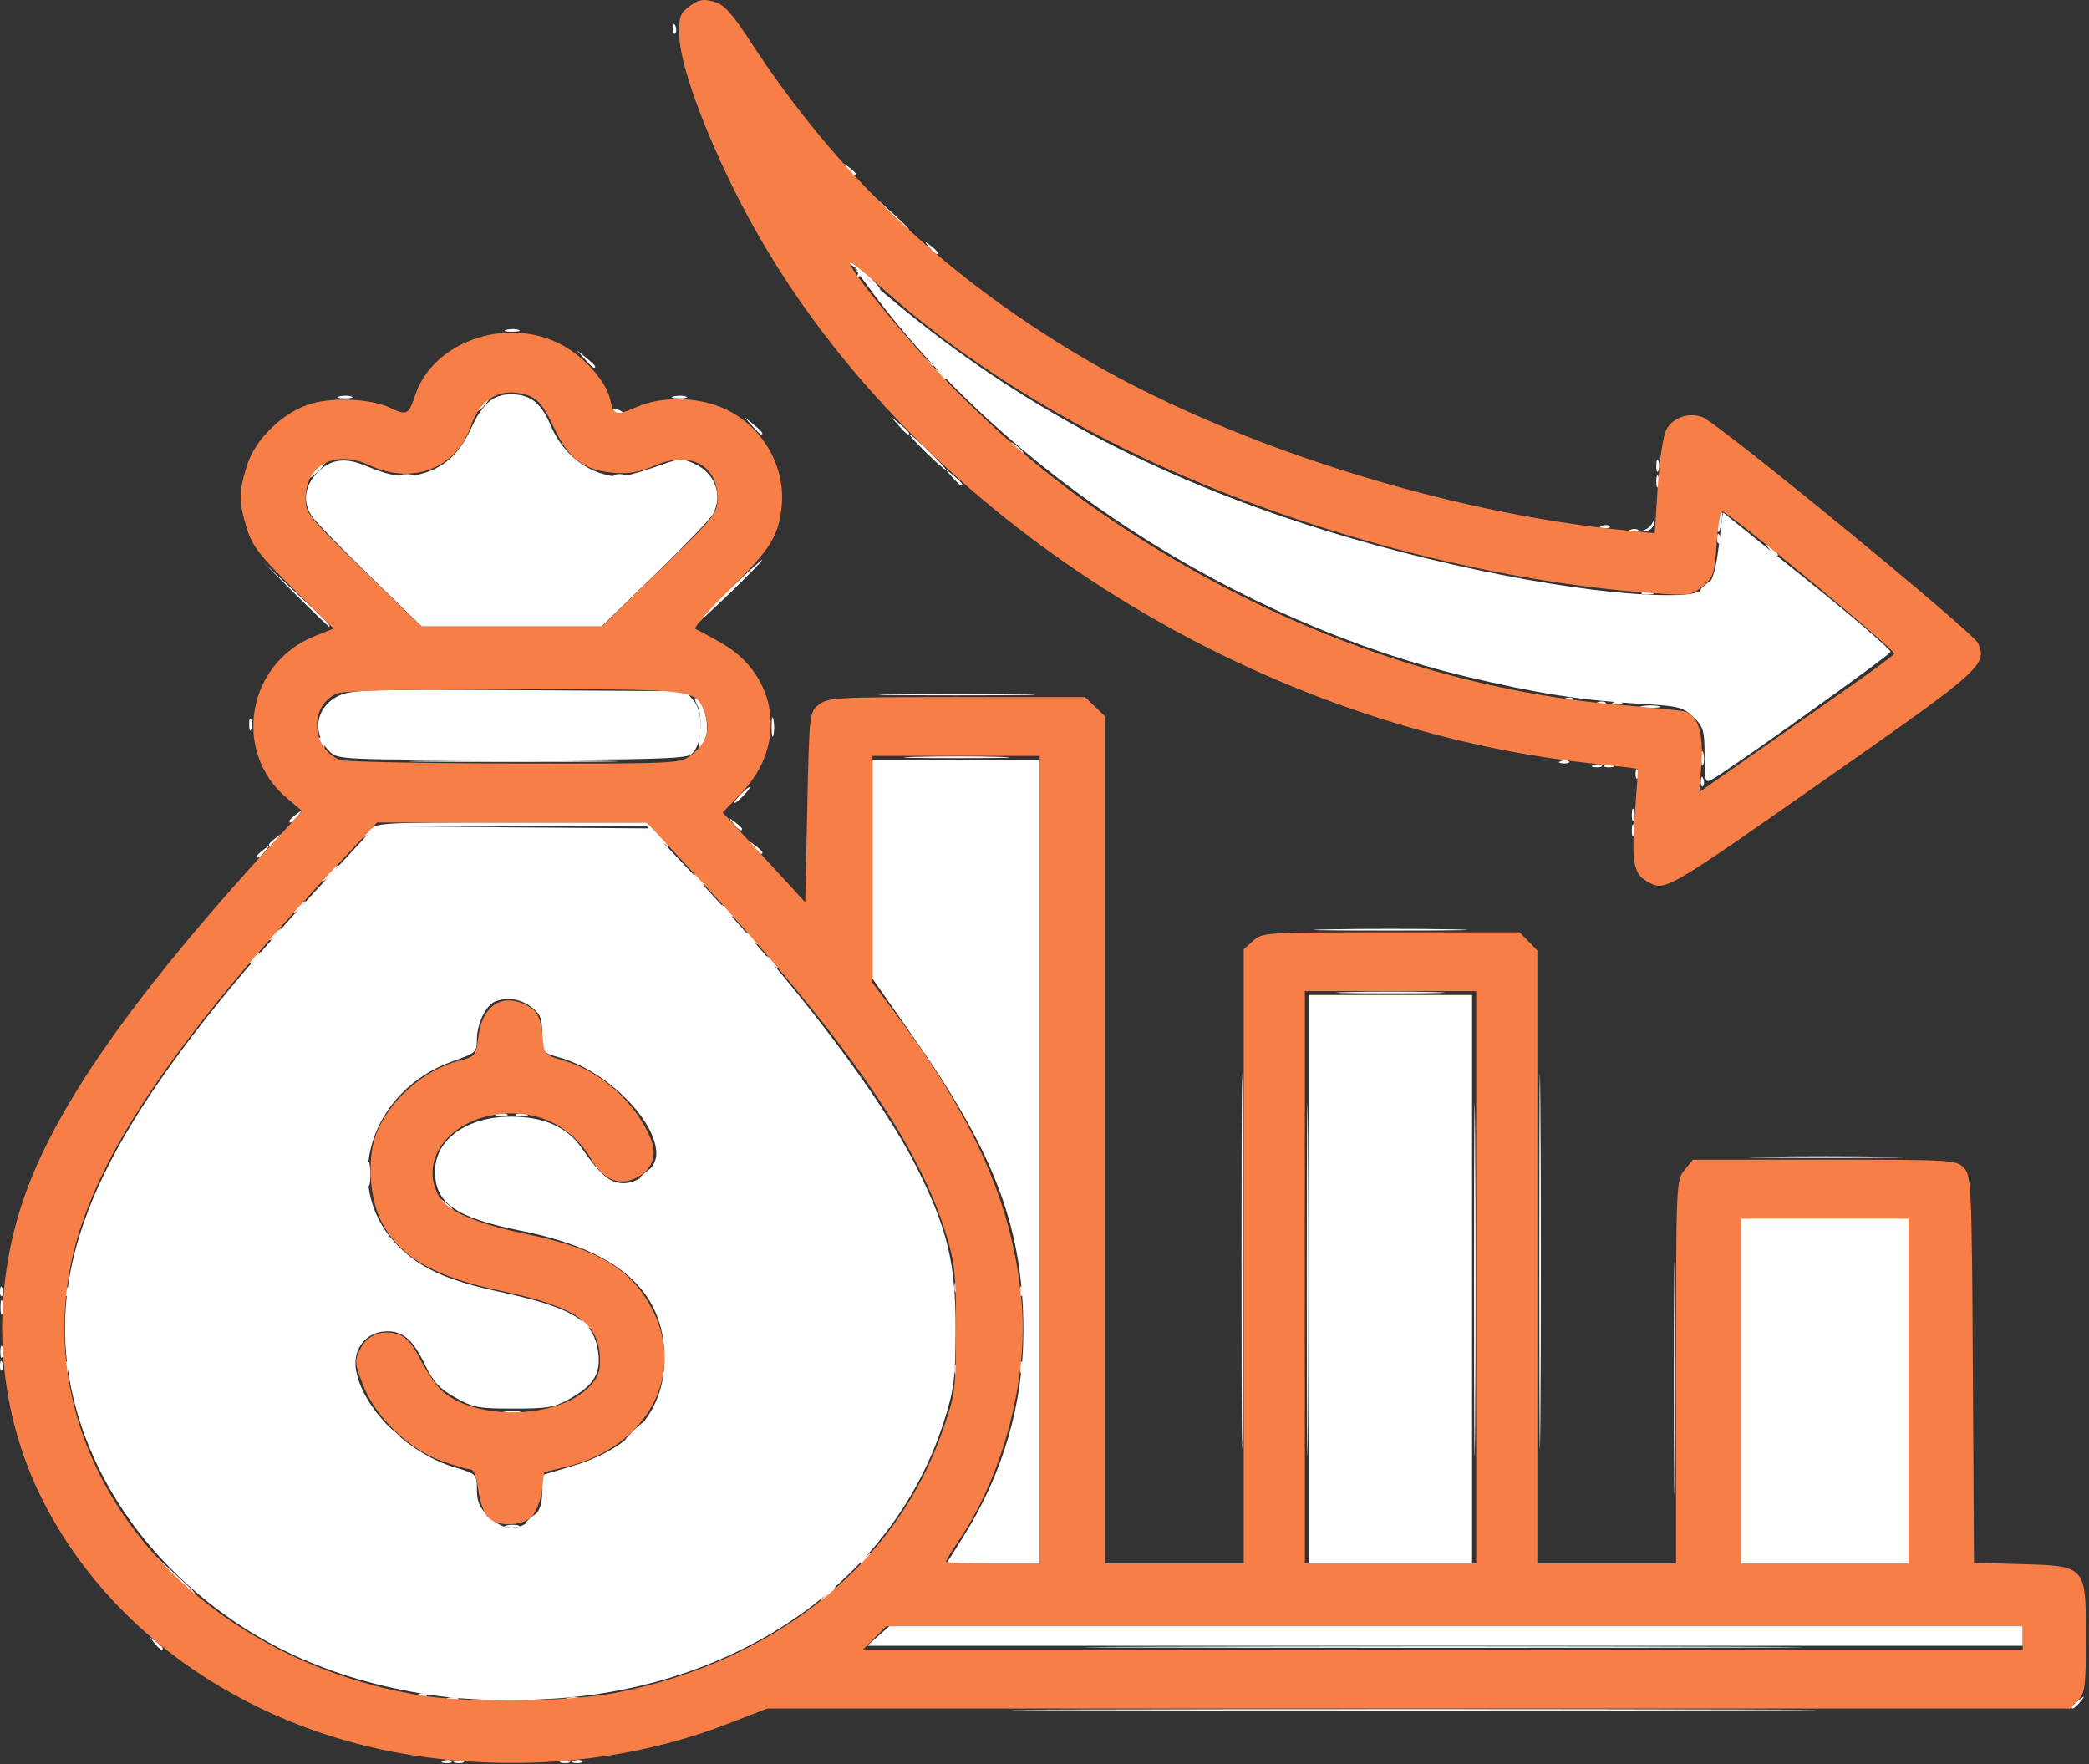
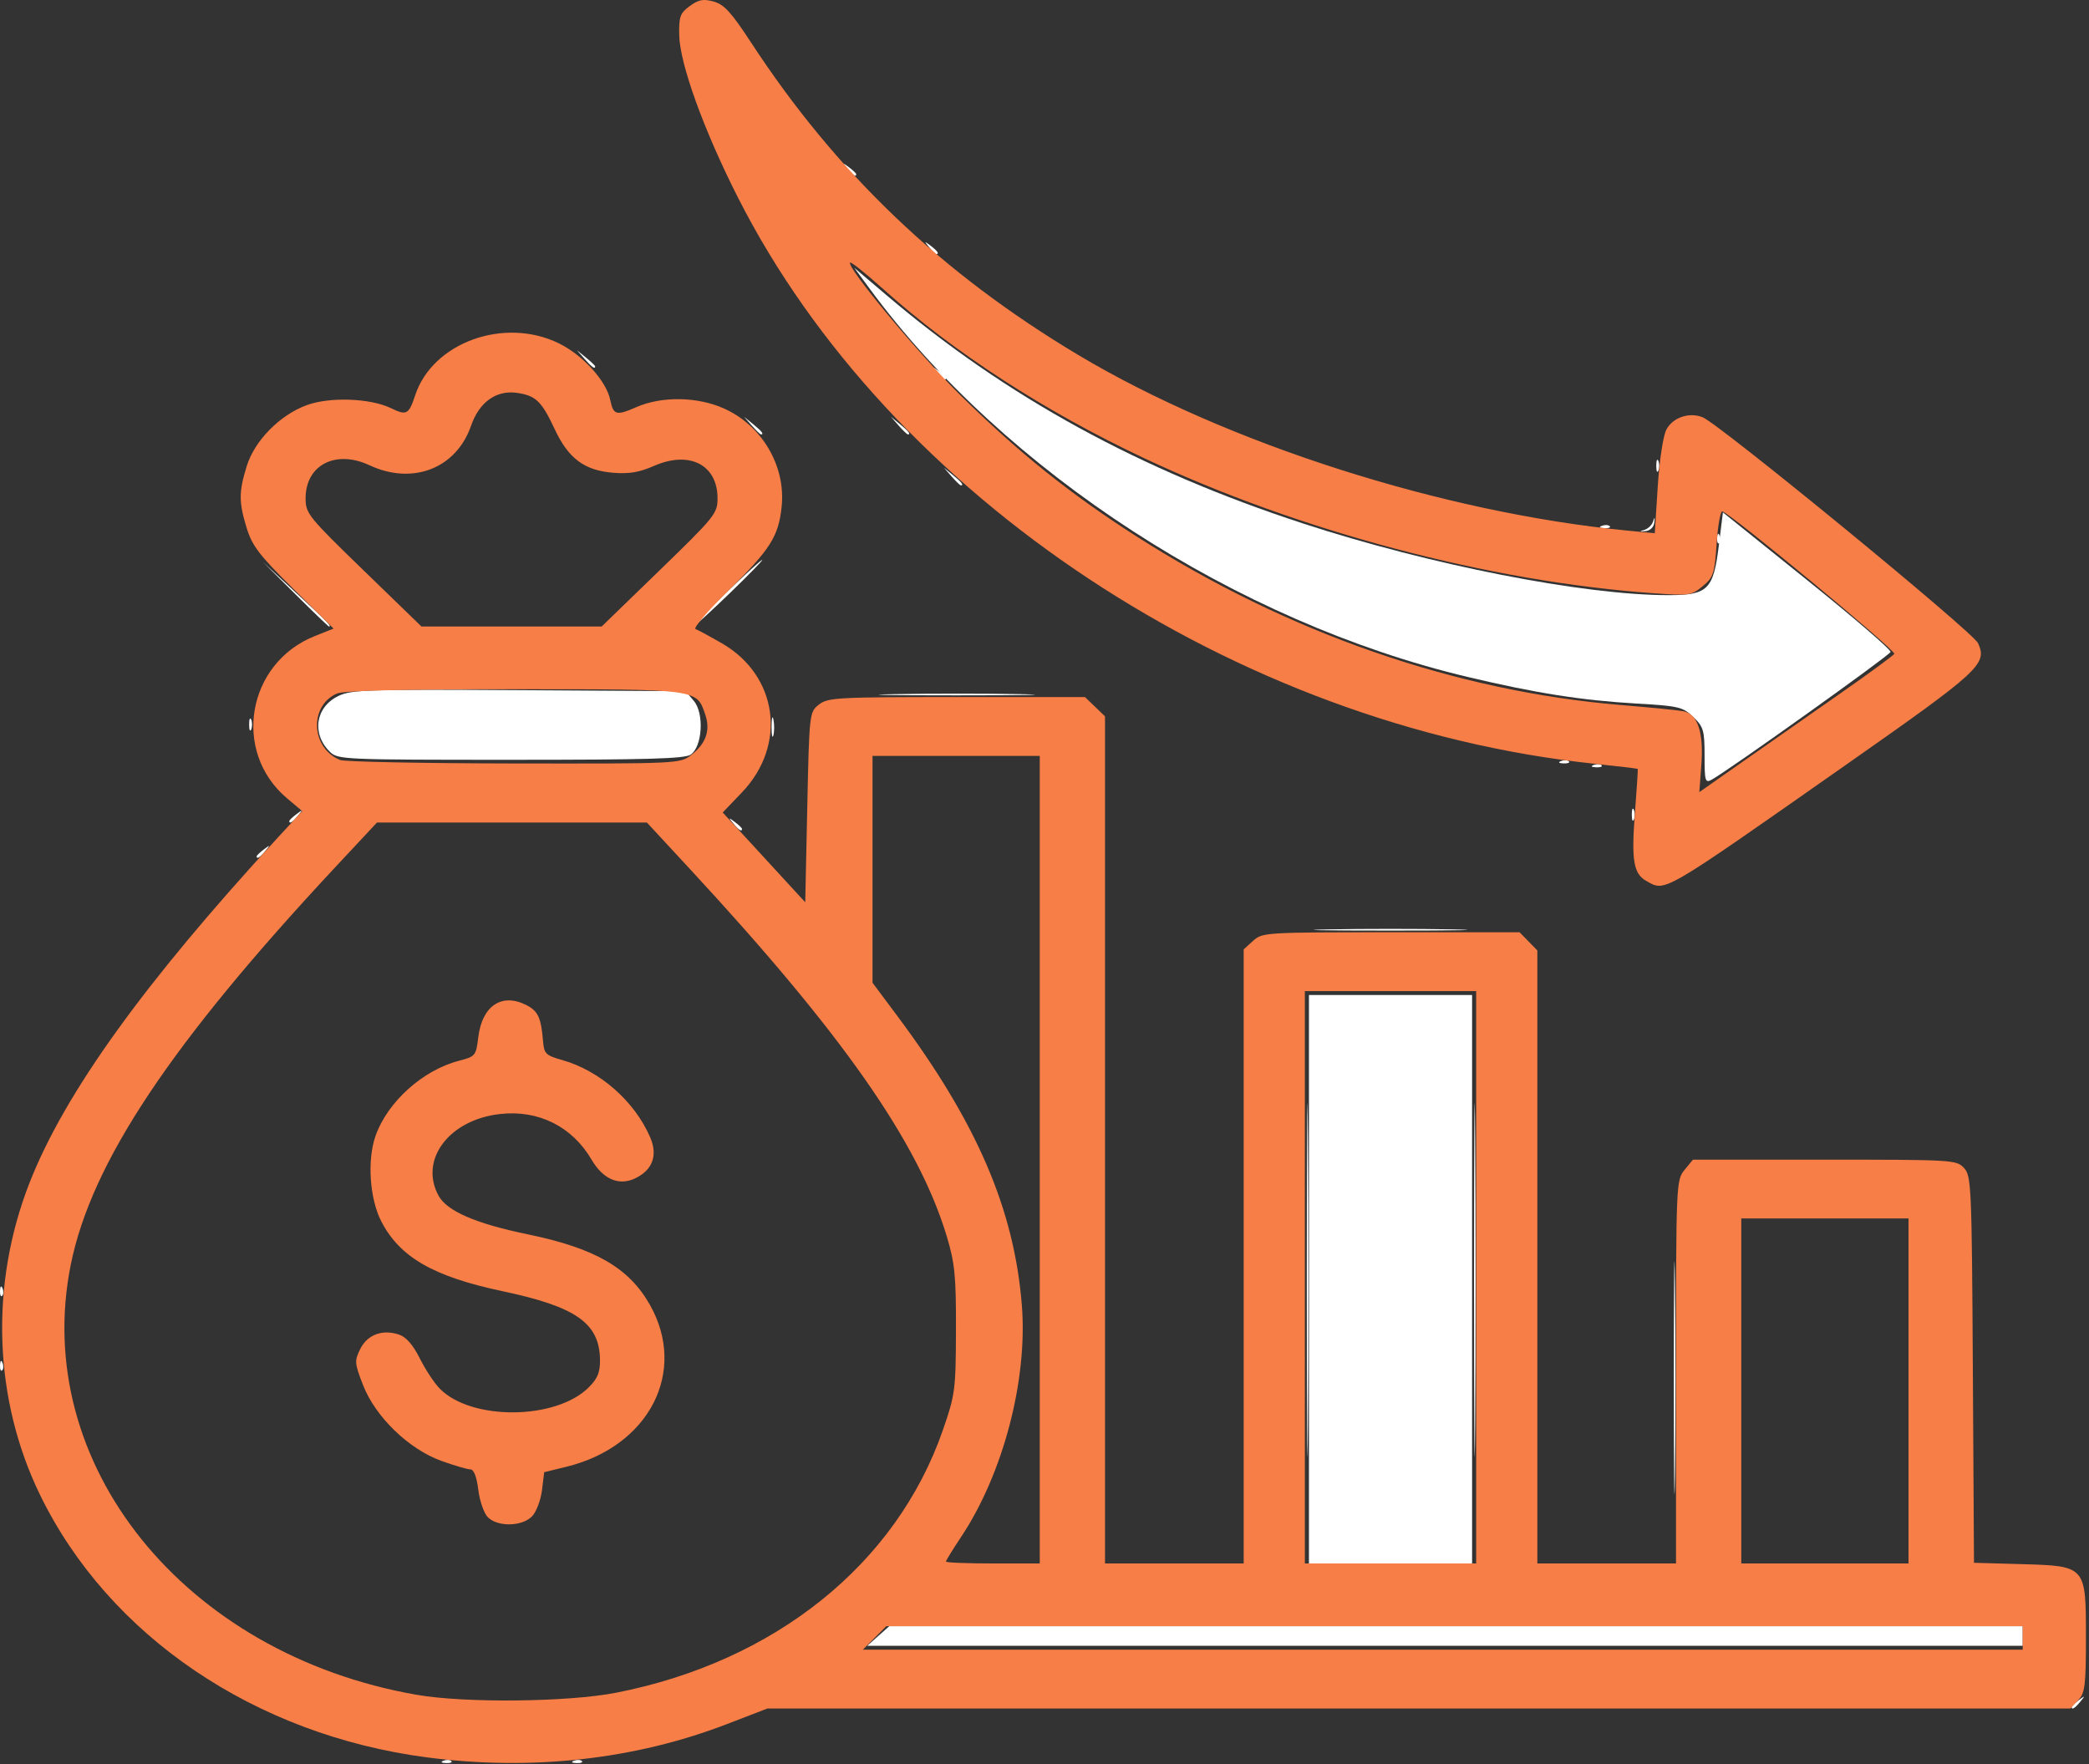
<svg xmlns="http://www.w3.org/2000/svg" width="489" height="413" viewBox="0 0 489 413" fill="none">
  <rect x="0" y="0" width="489" height="413" fill="#333333" stroke="none" />
  <path d="M306.402 299.441V232.911H325.496H344.591V299.441V365.97H325.496H306.402V299.441ZM399.011 176.896C399.011 170.995 398.759 170.127 396.378 167.838C393.92 165.475 393.035 165.266 383.055 164.683C370.208 163.933 359.598 162.263 343.636 158.477C289.441 145.624 235.189 110.446 203.692 67.733L199.97 62.686L207.597 69.165C235.571 92.93 266.79 110.035 304.969 122.518C334.727 132.247 370.713 139.31 390.523 139.31C399.748 139.31 401.063 138.037 402.321 127.895L403.308 119.938L423.056 135.818C433.917 144.552 442.691 152.106 442.553 152.603C442.327 153.419 404.704 180.284 400.682 182.501C399.158 183.341 399.011 182.85 399.011 176.896Z" fill="white" />
-   <path d="M225.733 359.317C234.828 344.767 239.535 328.559 239.557 311.72C239.588 287.895 233.139 270.48 214.278 243.456L204.244 229.078V203.465V177.851H223.816H243.389V271.911V365.97H232.482H221.575L225.733 359.317Z" fill="white" />
-   <path d="M100.655 396.736C77.273 393.152 58.697 384.58 43.056 370.158C25.43 353.905 15.205 332.153 15.205 310.911C15.205 282.952 32.331 253.422 75.775 206.468L87.841 193.427L119.975 193.669L152.109 193.91L162.068 204.463C185.702 229.507 206.197 256.422 214.825 273.746C221.844 287.839 223.745 295.906 223.69 311.37C223.65 322.638 223.326 325.227 221.054 332.431C210.31 366.488 179.071 390.95 139.023 396.665C127.263 398.344 111.334 398.373 100.655 396.736ZM124.567 355.459C126.331 353.763 126.91 352.228 126.91 349.246V345.286L133.849 343.215C148.09 338.967 155.561 330.255 155.543 317.918C155.521 302.175 144.724 292.635 121.728 288.039C106.731 285.042 101.827 281.633 101.827 274.205C101.827 266.714 109.318 261.342 119.713 261.378C127.392 261.405 132.757 263.805 136.183 268.745C140.612 275.132 142.796 276.958 146.005 276.958C149.668 276.958 153.643 273.379 153.643 270.081C153.643 262.25 141.96 250.632 130.968 247.53C126.928 246.39 126.91 246.366 126.91 242.009C126.91 238.374 126.484 237.31 124.395 235.73C121.866 233.818 118.842 233.34 115.973 234.398C113.782 235.206 111.634 239.611 111.634 243.295C111.634 246.283 111.373 246.521 106.036 248.392C86.854 255.114 79.812 277.066 92.42 290.834C97.648 296.542 104.136 299.618 116.624 302.31C133.953 306.044 138.991 309.075 140.01 316.378C140.708 321.381 139.05 324.212 133.628 327.276C129.757 329.463 128.334 329.723 120.227 329.723C111.973 329.723 110.74 329.488 106.525 327.106C102.896 325.056 101.395 323.445 99.599 319.674C96.699 313.587 94.341 311.526 90.394 311.634C85.799 311.76 82.63 315.624 83.283 320.306C84.545 329.347 95.206 340.069 106.257 343.409C111.607 345.027 111.634 345.054 111.634 348.691C111.634 351.508 112.275 352.962 114.425 355.029C117.869 358.339 121.414 358.49 124.567 355.459ZM398.132 182.822C398.178 181.753 398.404 181.536 398.709 182.268C398.985 182.93 398.951 183.722 398.634 184.026C398.316 184.331 398.091 183.789 398.132 182.822ZM377.828 164.377C378.517 164.112 379.341 164.145 379.658 164.45C379.975 164.755 379.411 164.972 378.405 164.932C377.293 164.888 377.066 164.67 377.828 164.377ZM86.691 134.951C80.076 128.516 73.96 122.23 73.1 120.982C70.871 117.75 71.163 114.182 73.912 111.042C76.99 107.526 80.535 106.904 85.518 109.005C91.565 111.556 94.901 111.999 99.053 110.803C104.082 109.355 107.581 106.091 110.209 100.397C112.873 94.623 115.328 92.416 119.205 92.311C123.97 92.18 126.603 94.142 128.872 99.515C131.258 105.167 135.773 109.399 141.031 110.913C144.808 112.001 146.503 111.729 155.374 108.609C159.114 107.294 159.781 107.293 162.641 108.597C167.382 110.76 169.248 115.892 166.906 120.329C166.324 121.431 160.208 127.805 153.314 134.492L140.78 146.651H119.749H98.718L86.691 134.951Z" fill="white" />
-   <path d="M407.604 325.594V285.217H427.176H446.748V325.594V365.97H427.176H407.604V325.594Z" fill="white" />
  <path d="M103.817 412.144C104.507 411.879 105.33 411.911 105.647 412.216C105.964 412.521 105.401 412.738 104.394 412.698C103.282 412.654 103.056 412.437 103.817 412.144ZM134.369 412.144C135.058 411.879 135.882 411.911 136.199 412.216C136.516 412.521 135.952 412.738 134.946 412.698C133.834 412.654 133.607 412.437 134.369 412.144ZM484.938 399.577C484.938 399.387 485.69 398.664 486.609 397.971C488.123 396.83 488.157 396.862 486.969 398.318C485.722 399.846 484.938 400.332 484.938 399.577ZM205.586 382.947L208.162 380.653H340.821H473.481V382.947V385.241H338.246H203.011L205.586 382.947ZM305.9 299.44C305.9 262.597 306.018 247.658 306.163 266.243C306.307 284.828 306.307 314.973 306.162 333.232C306.018 351.49 305.9 336.284 305.9 299.44ZM345.044 299.44C345.044 262.597 345.162 247.658 345.307 266.243C345.451 284.828 345.451 314.973 345.307 333.232C345.162 351.49 345.044 336.284 345.044 299.44ZM391.815 322.382C391.815 298.156 391.938 288.377 392.089 300.651C392.239 312.925 392.239 332.746 392.089 344.698C391.938 356.65 391.815 346.608 391.815 322.382ZM0.005 319.552C0.051 318.483 0.277 318.266 0.582 318.998C0.858 319.66 0.824 320.452 0.506 320.757C0.189 321.062 -0.037 320.52 0.005 319.552ZM0.005 302.117C0.051 301.048 0.277 300.831 0.582 301.563C0.858 302.225 0.824 303.016 0.506 303.321C0.189 303.626 -0.037 303.084 0.005 302.117ZM310.937 217.542C318.944 217.388 332.048 217.388 340.056 217.542C348.064 217.695 341.512 217.821 325.496 217.821C309.481 217.821 302.929 217.695 310.937 217.542ZM60.078 200.446C60.078 200.256 60.83 199.533 61.749 198.84C63.263 197.699 63.297 197.731 62.109 199.187C60.862 200.715 60.078 201.202 60.078 200.446ZM171.661 192.763C170.474 191.308 170.507 191.275 172.022 192.417C172.941 193.109 173.692 193.832 173.692 194.023C173.692 194.778 172.908 194.292 171.661 192.763ZM67.716 192.187C67.716 191.997 68.468 191.274 69.387 190.582C70.901 189.44 70.935 189.473 69.747 190.928C68.5 192.457 67.716 192.943 67.716 192.187ZM381.977 190.699C381.977 189.437 382.194 188.921 382.458 189.551C382.723 190.182 382.723 191.215 382.458 191.846C382.194 192.477 381.977 191.96 381.977 190.699ZM373.054 179.06C373.744 178.795 374.567 178.827 374.884 179.132C375.202 179.437 374.638 179.654 373.631 179.614C372.519 179.57 372.293 179.353 373.054 179.06ZM365.416 178.142C366.106 177.877 366.929 177.91 367.246 178.215C367.564 178.52 367 178.736 365.993 178.697C364.881 178.653 364.655 178.435 365.416 178.142ZM77.288 176.039C72.901 171.823 73.809 165.539 79.183 162.925C82.232 161.442 85.826 161.325 121.505 161.548L160.496 161.792L162.42 164.077C164.868 166.983 164.424 174.715 161.7 176.629C160.317 177.602 151.704 177.851 119.567 177.851C80.62 177.851 79.106 177.787 77.288 176.039ZM180.616 170.051C180.627 168.033 180.823 167.315 181.051 168.456C181.279 169.598 181.271 171.249 181.032 172.127C180.793 173.004 180.606 172.07 180.616 170.051ZM58.319 169.593C58.319 168.331 58.536 167.815 58.801 168.445C59.066 169.076 59.066 170.109 58.801 170.74C58.536 171.37 58.319 170.854 58.319 169.593ZM209.316 162.482C217.619 162.329 230.938 162.33 238.913 162.483C246.888 162.636 240.095 162.761 223.816 162.761C207.538 162.761 201.013 162.635 209.316 162.482ZM69.126 139.081L61.51 131.51L69.387 138.83C76.703 145.628 77.699 146.651 77.002 146.651C76.859 146.651 73.314 143.244 69.126 139.081ZM169.873 138.851C174.314 134.561 178.161 131.051 178.424 131.051C178.687 131.051 175.268 134.561 170.828 138.851C166.388 143.141 162.54 146.651 162.278 146.651C162.015 146.651 165.433 143.141 169.873 138.851ZM401.951 125.928C401.997 124.859 402.223 124.641 402.528 125.373C402.804 126.036 402.77 126.827 402.453 127.132C402.135 127.437 401.91 126.895 401.951 125.928ZM384.87 124.06C385.757 123.805 386.699 122.9 386.964 122.048C387.313 120.924 387.391 120.999 387.25 122.323C387.136 123.392 386.269 124.225 385.157 124.335C383.78 124.471 383.701 124.395 384.87 124.06ZM374.964 123.083C375.653 122.818 376.477 122.851 376.794 123.155C377.111 123.46 376.547 123.677 375.541 123.637C374.428 123.593 374.202 123.376 374.964 123.083ZM222.771 111.551L220.952 109.486L223.1 111.234C225.119 112.877 225.683 113.616 224.919 113.616C224.738 113.616 223.771 112.687 222.771 111.551ZM387.705 109.027C387.705 107.766 387.922 107.249 388.187 107.88C388.452 108.511 388.452 109.544 388.187 110.174C387.922 110.805 387.705 110.289 387.705 109.027ZM175.989 99.621L174.17 97.557L176.318 99.305C178.337 100.948 178.901 101.686 178.137 101.686C177.956 101.686 176.989 100.757 175.989 99.621ZM210.359 99.621L208.541 97.557L210.689 99.305C212.707 100.948 213.271 101.686 212.507 101.686C212.326 101.686 211.36 100.757 210.359 99.621ZM219.398 87.233C218.211 85.778 218.244 85.745 219.759 86.887C220.678 87.579 221.43 88.302 221.43 88.493C221.43 89.248 220.645 88.762 219.398 87.233ZM136.844 84.021L135.025 81.957L137.174 83.705C138.355 84.666 139.322 85.595 139.322 85.769C139.322 86.504 138.553 85.962 136.844 84.021ZM217.489 57.868C216.301 56.413 216.335 56.38 217.849 57.522C219.44 58.721 219.945 59.474 219.16 59.474C218.961 59.474 218.209 58.752 217.489 57.868ZM198.394 39.515C197.206 38.06 197.24 38.027 198.754 39.169C199.673 39.861 200.425 40.584 200.425 40.775C200.425 41.53 199.641 41.044 198.394 39.515Z" fill="white" />
-   <path d="M106.682 412.144C107.371 411.879 108.194 411.911 108.512 412.216C108.829 412.521 108.265 412.738 107.258 412.698C106.146 412.654 105.92 412.437 106.682 412.144ZM131.505 412.144C132.194 411.879 133.018 411.911 133.335 412.216C133.652 412.521 133.088 412.738 132.082 412.698C130.969 412.654 130.743 412.437 131.505 412.144ZM254.682 400.153C296.863 400.021 365.605 400.021 407.441 400.153C449.277 400.285 414.765 400.394 330.747 400.393C246.73 400.393 212.501 400.285 254.682 400.153ZM104.712 397.481C105.369 397.226 106.443 397.226 107.099 397.481C107.756 397.735 107.219 397.943 105.906 397.943C104.593 397.943 104.056 397.735 104.712 397.481ZM132.895 397.452C133.824 397.22 135.113 397.235 135.76 397.486C136.406 397.738 135.646 397.928 134.071 397.909C132.495 397.891 131.967 397.685 132.895 397.452ZM98.089 396.544C98.778 396.279 99.602 396.311 99.919 396.616C100.236 396.921 99.672 397.138 98.666 397.098C97.553 397.054 97.327 396.837 98.089 396.544ZM36.088 384.553C34.9 383.097 34.934 383.065 36.448 384.206C37.367 384.899 38.119 385.622 38.119 385.812C38.119 386.568 37.335 386.081 36.088 384.553ZM269.883 385.471C307.297 385.338 368.519 385.338 405.933 385.471C443.347 385.604 412.736 385.712 337.908 385.712C263.08 385.712 232.469 385.604 269.883 385.471ZM193.265 373.312C194.215 372.302 195.208 371.476 195.47 371.476C195.733 371.476 195.17 372.302 194.219 373.312C193.269 374.321 192.277 375.147 192.014 375.147C191.751 375.147 192.314 374.321 193.265 373.312ZM40.47 368.494L35.732 363.676L40.745 368.23C45.402 372.461 46.195 373.312 45.483 373.312C45.332 373.312 43.076 371.144 40.47 368.494ZM201.38 365.624C201.38 365.433 202.132 364.711 203.051 364.018C204.565 362.877 204.599 362.909 203.411 364.365C202.164 365.893 201.38 366.379 201.38 365.624ZM290.625 295.311C290.625 256.196 290.743 240.195 290.887 259.752C291.03 279.31 291.03 311.313 290.887 330.87C290.743 350.428 290.625 334.426 290.625 295.311ZM360.321 295.311C360.321 256.196 360.439 240.195 360.583 259.752C360.727 279.31 360.727 311.313 360.583 330.87C360.439 350.428 360.321 334.426 360.321 295.311ZM118.574 357.076C119.503 356.843 120.792 356.858 121.439 357.11C122.085 357.361 121.325 357.551 119.75 357.533C118.174 357.514 117.645 357.308 118.574 357.076ZM123.091 356.447C123.091 356.257 123.843 355.534 124.762 354.842C126.276 353.7 126.31 353.733 125.122 355.188C123.875 356.717 123.091 357.203 123.091 356.447ZM147.914 335.229C149.148 333.967 150.372 332.935 150.634 332.935C150.897 332.935 150.103 333.967 148.869 335.229C147.636 336.491 146.412 337.523 146.15 337.523C145.887 337.523 146.681 336.491 147.914 335.229ZM91.463 335C90.275 333.544 90.309 333.512 91.823 334.653C92.742 335.346 93.494 336.068 93.494 336.259C93.494 337.014 92.71 336.528 91.463 335ZM118.09 330.451C119.278 330.231 120.996 330.239 121.909 330.469C122.822 330.699 121.85 330.878 119.75 330.868C117.649 330.858 116.902 330.67 118.09 330.451ZM15.356 320.088C15.356 318.826 15.573 318.31 15.838 318.941C16.103 319.572 16.103 320.604 15.838 321.235C15.573 321.866 15.356 321.35 15.356 320.088ZM223.414 320.47C223.46 319.401 223.686 319.184 223.991 319.916C224.267 320.578 224.233 321.37 223.916 321.675C223.599 321.979 223.373 321.437 223.414 320.47ZM238.766 320.088C238.766 318.826 238.982 318.31 239.247 318.941C239.512 319.572 239.512 320.604 239.247 321.235C238.982 321.866 238.766 321.35 238.766 320.088ZM0.08 316.417C0.08 315.155 0.297 314.639 0.562 315.27C0.827 315.901 0.827 316.933 0.562 317.564C0.297 318.195 0.08 317.679 0.08 316.417ZM136.336 309.305C135.148 307.85 135.182 307.817 136.696 308.959C137.615 309.652 138.367 310.374 138.367 310.565C138.367 311.32 137.583 310.834 136.336 309.305ZM0.116 305.864C0.135 304.35 0.349 303.842 0.591 304.735C0.833 305.627 0.817 306.866 0.556 307.487C0.294 308.109 0.096 307.378 0.116 305.864ZM15.281 302.117C15.327 301.048 15.553 300.831 15.858 301.563C16.133 302.225 16.099 303.017 15.782 303.321C15.465 303.626 15.239 303.084 15.281 302.117ZM238.69 302.117C238.736 301.048 238.962 300.831 239.267 301.563C239.543 302.225 239.509 303.017 239.192 303.321C238.875 303.626 238.649 303.084 238.69 302.117ZM223.414 301.199C223.46 300.13 223.686 299.913 223.991 300.645C224.267 301.307 224.233 302.099 223.916 302.404C223.599 302.709 223.373 302.167 223.414 301.199ZM103.875 281.776C102.687 280.32 102.721 280.288 104.235 281.429C105.154 282.122 105.906 282.845 105.906 283.035C105.906 283.79 105.122 283.304 103.875 281.776ZM86.129 274.664C86.136 272.14 86.322 271.217 86.541 272.612C86.761 274.007 86.755 276.071 86.528 277.2C86.302 278.329 86.122 277.187 86.129 274.664ZM149.824 275.694C149.824 275.503 150.576 274.781 151.495 274.088C153.009 272.947 153.043 272.979 151.855 274.435C150.608 275.963 149.824 276.449 149.824 275.694ZM412.676 270.765C420.979 270.612 434.298 270.613 442.273 270.766C450.248 270.919 443.455 271.044 427.176 271.044C410.898 271.044 404.373 270.918 412.676 270.765ZM116.169 260.75C116.826 260.496 117.9 260.496 118.556 260.75C119.213 261.005 118.676 261.213 117.363 261.213C116.05 261.213 115.513 261.005 116.169 260.75ZM120.943 260.75C121.599 260.496 122.673 260.496 123.33 260.75C123.986 261.005 123.449 261.213 122.136 261.213C120.824 261.213 120.287 261.005 120.943 260.75ZM315.233 232.226C320.878 232.064 330.115 232.064 335.76 232.226C341.405 232.388 336.786 232.521 325.496 232.521C314.207 232.521 309.588 232.388 315.233 232.226ZM180.254 224.881C179.066 223.426 179.1 223.393 180.614 224.535C182.205 225.734 182.71 226.487 181.925 226.487C181.726 226.487 180.975 225.764 180.254 224.881ZM58.169 225.223C58.169 225.032 58.921 224.31 59.84 223.617C61.354 222.476 61.388 222.508 60.2 223.964C58.953 225.492 58.169 225.978 58.169 225.223ZM175.48 219.375C174.293 217.92 174.326 217.887 175.841 219.029C177.431 220.228 177.937 220.981 177.151 220.981C176.953 220.981 176.201 220.259 175.48 219.375ZM62.943 219.717C62.943 219.527 63.694 218.804 64.613 218.111C66.128 216.97 66.161 217.002 64.974 218.458C63.727 219.986 62.943 220.472 62.943 219.717ZM169.752 212.952C168.564 211.496 168.598 211.464 170.112 212.605C171.031 213.298 171.783 214.021 171.783 214.211C171.783 214.966 170.999 214.48 169.752 212.952ZM68.671 213.293C68.671 213.103 69.423 212.38 70.342 211.688C71.856 210.546 71.89 210.579 70.702 212.034C69.455 213.563 68.671 214.049 68.671 213.293ZM163.069 205.611C161.881 204.155 161.915 204.123 163.429 205.264C164.348 205.957 165.1 206.679 165.1 206.87C165.1 207.625 164.316 207.139 163.069 205.611ZM76.786 204.463C77.737 203.454 78.729 202.628 78.992 202.628C79.254 202.628 78.691 203.454 77.741 204.463C76.791 205.473 75.798 206.299 75.536 206.299C75.273 206.299 75.836 205.473 76.786 204.463ZM176.435 198.269C175.247 196.814 175.281 196.781 176.795 197.923C177.714 198.615 178.466 199.338 178.466 199.529C178.466 200.284 177.682 199.798 176.435 198.269ZM62.943 197.693C62.943 197.503 63.694 196.78 64.613 196.087C66.128 194.946 66.161 194.979 64.974 196.434C63.727 197.963 62.943 198.449 62.943 197.693ZM153.643 195.746L151.401 193.452H119.897C91.286 193.452 88.211 193.599 86.409 195.057C84.426 196.662 84.426 196.661 86.243 194.599C88.062 192.534 88.065 192.534 119.719 192.534H151.376L154.12 195.287C155.63 196.801 156.644 198.04 156.375 198.04C156.106 198.04 154.876 197.008 153.643 195.746ZM381.977 194.369C381.977 193.107 382.194 192.591 382.458 193.222C382.723 193.853 382.723 194.885 382.458 195.516C382.194 196.147 381.977 195.631 381.977 194.369ZM173.215 186.11C174.166 185.101 175.158 184.275 175.421 184.275C175.683 184.275 175.12 185.101 174.17 186.11C173.219 187.12 172.227 187.946 171.964 187.946C171.702 187.946 172.265 187.12 173.215 186.11ZM382.856 180.987C382.902 179.918 383.128 179.7 383.433 180.432C383.709 181.095 383.675 181.886 383.358 182.191C383.04 182.496 382.815 181.954 382.856 180.987ZM375.919 179.06C376.608 178.795 377.431 178.827 377.749 179.132C378.066 179.437 377.502 179.654 376.495 179.614C375.383 179.57 375.157 179.353 375.919 179.06ZM398.243 177.393C398.262 175.879 398.476 175.37 398.718 176.263C398.96 177.156 398.944 178.395 398.683 179.016C398.421 179.637 398.223 178.907 398.243 177.393ZM100.416 178.082C111.312 177.935 129.142 177.935 140.038 178.082C150.934 178.229 142.019 178.35 120.227 178.35C98.435 178.35 89.52 178.229 100.416 178.082ZM214.082 177.166C219.756 177.004 228.778 177.004 234.132 177.167C239.486 177.33 234.844 177.463 223.816 177.463C212.789 177.462 208.409 177.329 214.082 177.166ZM74.838 174.12C74.491 173.582 74.413 172.944 74.663 172.704C74.913 172.463 75.373 172.904 75.684 173.682C76.329 175.299 75.779 175.584 74.838 174.12ZM163.893 171.103C164.159 168.835 163.861 166.209 163.203 165.028C162.561 163.873 162.481 163.207 163.025 163.53C164.901 164.644 166.17 170.099 165.152 172.672C163.767 176.175 163.358 175.666 163.893 171.103ZM384.463 165.273C385.65 165.053 387.369 165.062 388.282 165.292C389.195 165.521 388.223 165.701 386.122 165.691C384.022 165.68 383.275 165.492 384.463 165.273ZM374.009 164.377C374.698 164.112 375.522 164.145 375.839 164.45C376.156 164.755 375.592 164.972 374.586 164.932C373.474 164.888 373.248 164.67 374.009 164.377ZM366.371 163.46C367.06 163.195 367.884 163.227 368.201 163.532C368.518 163.837 367.954 164.054 366.948 164.014C365.836 163.97 365.61 163.753 366.371 163.46ZM384.452 138.702C385.108 138.448 386.182 138.448 386.838 138.702C387.495 138.957 386.958 139.165 385.645 139.165C384.332 139.165 383.795 138.957 384.452 138.702ZM398.057 138.046C398.057 137.855 398.809 137.133 399.727 136.44C401.242 135.299 401.276 135.331 400.088 136.786C398.841 138.315 398.057 138.801 398.057 138.046ZM414.165 128.528C412.978 127.072 413.012 127.04 414.526 128.181C416.116 129.38 416.622 130.134 415.836 130.134C415.638 130.134 414.886 129.411 414.165 128.528ZM381.647 124.001C382.336 123.736 383.16 123.768 383.477 124.073C383.794 124.378 383.23 124.595 382.224 124.555C381.112 124.511 380.885 124.294 381.647 124.001ZM401.876 122.388C401.876 121.156 402.228 119.939 402.658 119.683C403.088 119.428 403.254 120.436 403.027 121.923C402.526 125.203 401.876 125.465 401.876 122.388ZM387.705 112.698C387.705 111.436 387.922 110.92 388.187 111.551C388.452 112.182 388.452 113.214 388.187 113.845C387.922 114.476 387.705 113.96 387.705 112.698ZM73.922 109.945C74.873 108.936 75.865 108.11 76.127 108.11C76.39 108.11 75.827 108.936 74.877 109.945C73.926 110.955 72.934 111.78 72.671 111.78C72.409 111.78 72.972 110.955 73.922 109.945ZM93.751 111.145C94.68 110.912 95.969 110.927 96.615 111.179C97.262 111.43 96.502 111.62 94.926 111.602C93.351 111.583 92.822 111.377 93.751 111.145ZM143.857 111.173C144.513 110.918 145.587 110.918 146.244 111.173C146.9 111.427 146.363 111.636 145.05 111.636C143.737 111.636 143.2 111.427 143.857 111.173ZM216.656 105.816C214.337 103.545 212.654 101.686 212.917 101.686C213.179 101.686 215.291 103.545 217.611 105.816C219.93 108.087 221.612 109.945 221.35 109.945C221.087 109.945 218.975 108.087 216.656 105.816ZM237.538 104.669C236.351 103.213 236.385 103.181 237.899 104.322C239.489 105.521 239.995 106.275 239.209 106.275C239.011 106.275 238.259 105.552 237.538 104.669ZM143.625 96.191C143.29 95.671 143.674 95.517 144.523 95.83C146.177 96.44 146.48 97.098 145.107 97.098C144.612 97.098 143.946 96.69 143.625 96.191ZM111.634 95.834C111.634 95.643 112.386 94.921 113.305 94.228C114.819 93.087 114.853 93.119 113.666 94.574C112.418 96.103 111.634 96.589 111.634 95.834ZM79.43 92.791C80.359 92.559 81.648 92.574 82.294 92.826C82.941 93.077 82.18 93.267 80.605 93.249C79.03 93.23 78.501 93.024 79.43 92.791ZM157.719 92.791C158.648 92.559 159.937 92.574 160.583 92.826C161.229 93.077 160.469 93.267 158.894 93.249C157.319 93.23 156.79 93.024 157.719 92.791ZM216.534 84.48C215.346 83.025 215.38 82.992 216.895 84.134C218.485 85.333 218.991 86.086 218.205 86.086C218.007 86.086 217.255 85.364 216.534 84.48ZM118.574 77.191C119.503 76.959 120.792 76.974 121.439 77.225C122.085 77.477 121.325 77.667 119.75 77.648C118.174 77.63 117.645 77.424 118.574 77.191ZM203.787 65.919C202.848 64.922 201.641 64.366 201.105 64.685C200.566 65.005 200.419 64.815 200.775 64.261C201.13 63.709 200.659 62.832 199.729 62.312C198.799 61.791 198.491 61.353 199.045 61.337C199.598 61.322 201.508 62.755 203.289 64.521C205.071 66.288 206.296 67.733 206.012 67.733C205.727 67.733 204.726 66.917 203.787 65.919ZM207.55 49.151L202.812 44.333L207.824 48.887C212.482 53.118 213.275 53.968 212.562 53.968C212.411 53.968 210.156 51.8 207.55 49.151ZM157.537 6.633C157.583 5.564 157.809 5.346 158.114 6.078C158.39 6.741 158.356 7.532 158.039 7.837C157.721 8.142 157.496 7.6 157.537 6.633Z" fill="white" />
  <path d="M99.917 411.359C59.643 406.083 25.45 382.895 9.398 349.971C-1.524 327.569 -2.438 300.733 6.909 276.875C15.133 255.884 33.716 230.059 65.171 195.908L70.741 189.86L67.168 186.845C54.242 175.936 57.809 155.201 73.699 148.885L78.082 147.142L68.681 137.855C60.768 130.038 59.042 127.795 57.77 123.679C55.88 117.562 55.878 115.184 57.755 109.109C59.598 103.143 65.499 97.146 71.803 94.832C77.186 92.856 86.662 93.198 91.522 95.543C95.204 97.321 95.683 97.063 97.202 92.485C101.289 80.165 118.014 74.123 130.79 80.351C136.404 83.087 141.914 89.139 142.839 93.584C143.589 97.189 144.229 97.365 149.011 95.28C154.919 92.703 163.267 92.839 169.464 95.612C178.428 99.624 183.989 109.128 182.963 118.685C182.219 125.606 180.304 128.614 170.492 138.268C165.688 142.994 162.231 147.034 162.808 147.246C163.386 147.457 166.163 148.958 168.98 150.582C182.115 158.153 184.296 174.383 173.671 185.489L169.178 190.185L178.835 200.693L188.491 211.201L188.968 188.938C189.441 166.904 189.469 166.656 191.7 164.922C193.811 163.28 195.849 163.169 223.966 163.169H253.978L256.321 165.421L258.664 167.674V266.822V365.97H274.895H291.126V294.095V222.219L293.335 220.223C295.508 218.262 296.055 218.228 325.63 218.228H355.715L357.791 220.352L359.867 222.476V294.223V365.97H376.098H392.328V321.129C392.328 277.154 392.366 276.241 394.307 273.87L396.286 271.452H427.098C457.206 271.452 457.951 271.496 459.728 273.383C461.457 275.219 461.56 277.55 461.811 320.564L462.076 365.814L473.006 366.121C488.351 366.554 488.28 366.473 488.28 383.335C488.28 394.561 488.065 396.288 486.461 397.992L484.642 399.924H332.132H179.622L170.182 403.564C148.626 411.876 124.389 414.565 99.917 411.359ZM144.234 396.226C181.406 388.945 209.815 366.119 220.694 334.793C223.588 326.461 223.731 325.367 223.773 311.37C223.81 298.675 223.518 295.696 221.61 289.363C214.988 267.376 197.223 241.984 161.408 203.316L151.421 192.534L119.832 192.535L88.243 192.536L78.696 202.761C39.96 244.247 21.352 272.193 16.557 296.079C7.209 342.649 43.08 387.225 97.537 396.713C108.84 398.683 132.976 398.431 144.234 396.226ZM114.14 355.084C113.254 354.144 112.269 351.254 111.949 348.661C111.577 345.644 110.914 343.947 110.105 343.947C109.41 343.947 106.358 343.054 103.323 341.962C95.697 339.22 87.88 331.659 84.987 324.225C82.996 319.111 82.951 318.54 84.326 315.768C85.991 312.412 89.499 311.104 93.39 312.387C95.066 312.939 96.662 314.765 98.268 317.969C99.581 320.587 101.686 323.776 102.947 325.056C110.372 332.594 130.185 332.406 137.841 324.725C139.905 322.654 140.491 321.203 140.449 318.271C140.326 309.721 134.868 305.884 117.645 302.242C101.475 298.822 93.611 294.302 89.273 285.934C86.519 280.623 85.905 271.528 87.917 265.854C90.74 257.893 98.982 250.488 107.464 248.292C111.293 247.301 111.424 247.137 111.969 242.718C112.862 235.471 117.423 232.388 123.086 235.202C125.952 236.627 126.659 238.134 127.13 243.827C127.363 246.65 127.783 247.055 131.592 248.131C140.409 250.621 148.535 257.753 152.198 266.218C154.045 270.485 152.734 273.958 148.55 275.886C144.82 277.604 141.136 275.991 138.5 271.484C133.942 263.689 126.04 259.745 117.026 260.768C105.127 262.118 98.105 271.422 102.632 279.837C104.596 283.488 111.291 286.396 123.569 288.933C139.3 292.183 147.22 296.754 152.123 305.413C160.984 321.061 151.971 338.577 132.615 343.326L127.388 344.608L126.873 348.809C126.59 351.12 125.556 353.861 124.577 354.902C122.254 357.369 116.387 357.471 114.14 355.084ZM473.481 383.406V380.653H340.473H207.466L204.722 383.406L201.977 386.159H337.729H473.481V383.406ZM243.389 271.452V176.934H223.816H204.244V203.487V230.04L209.942 237.669C228.657 262.732 237.401 283.013 239.2 305.532C240.595 322.99 234.82 344.99 224.957 359.794C223.017 362.706 221.43 365.287 221.43 365.529C221.43 365.772 226.37 365.97 232.409 365.97H243.389V271.452ZM345.546 298.982V231.993H325.496H305.447V298.982V365.97H325.496H345.546V298.982ZM446.748 325.594V285.217H427.176H407.604V325.594V365.97H427.176H446.748V325.594ZM161.701 176.813C165.246 174.133 166.361 170.973 165.08 167.241C163.024 161.253 163.636 161.334 120.305 161.334C93.655 161.334 80.43 161.659 78.846 162.353C72.288 165.225 72.805 175.209 79.65 177.902C80.701 178.315 99.01 178.679 120.337 178.711C158.51 178.768 159.154 178.739 161.701 176.813ZM154.402 133.504C167.35 120.951 167.964 120.188 167.964 116.651C167.964 108.79 161.393 105.425 153.118 109.048C149.676 110.555 147.279 110.963 143.594 110.67C136.794 110.128 133.058 107.344 129.82 100.407C126.791 93.92 125.409 92.592 121.028 91.963C116.174 91.265 112.187 94.108 110.279 99.63C106.815 109.651 96.607 113.63 86.484 108.903C78.557 105.201 71.535 108.84 71.535 116.651C71.535 120.188 72.149 120.951 85.098 133.504L98.66 146.651H119.75H140.839L154.402 133.504ZM385.353 206.197C382.396 204.543 381.856 201.356 382.694 190.497C383.134 184.804 383.438 180.074 383.37 179.987C383.302 179.9 378.738 179.355 373.227 178.776C289.394 169.972 208.231 116.298 172.705 46.168C164.703 30.372 159.129 14.942 158.993 8.208C158.906 3.876 159.204 3.058 161.473 1.41C163.562 -0.109 164.625 -0.306 167.074 0.369C169.506 1.04 171.207 2.904 175.792 9.921C195.763 40.488 220.318 63.933 252.459 83.123C287.143 103.833 337.838 120.035 381.01 124.208L387.354 124.821L388.047 113.942C388.442 107.756 389.316 101.98 390.075 100.552C391.576 97.726 395.365 96.426 398.526 97.654C402.362 99.144 461.849 147.927 463.03 150.551C465.238 155.458 463.607 156.958 431.825 179.228C388.444 209.626 389.936 208.759 385.353 206.197ZM430.744 162.346C437.432 157.677 443.137 153.494 443.423 153.05C443.909 152.293 404.895 119.988 403.157 119.71C402.715 119.639 402.119 123.039 401.834 127.265C401.359 134.293 401.08 135.144 398.574 137.216C395.953 139.383 395.457 139.454 387.159 138.87C348.664 136.157 304.089 124.339 267.734 107.206C244.495 96.254 223.284 82.504 206.788 67.697C202.727 64.051 199.221 61.243 198.998 61.458C198.028 62.39 215.031 82.855 224.697 92.389C238.504 106.008 250.478 115.609 266.141 125.619C301.384 148.141 340.688 161.812 379.439 165.029C386.266 165.595 392.845 166.249 394.059 166.481C397.384 167.117 398.826 171.409 398.262 178.986L397.784 185.415L408.184 178.125C413.904 174.115 424.056 167.014 430.744 162.346Z" fill="#F77E46" />
</svg>